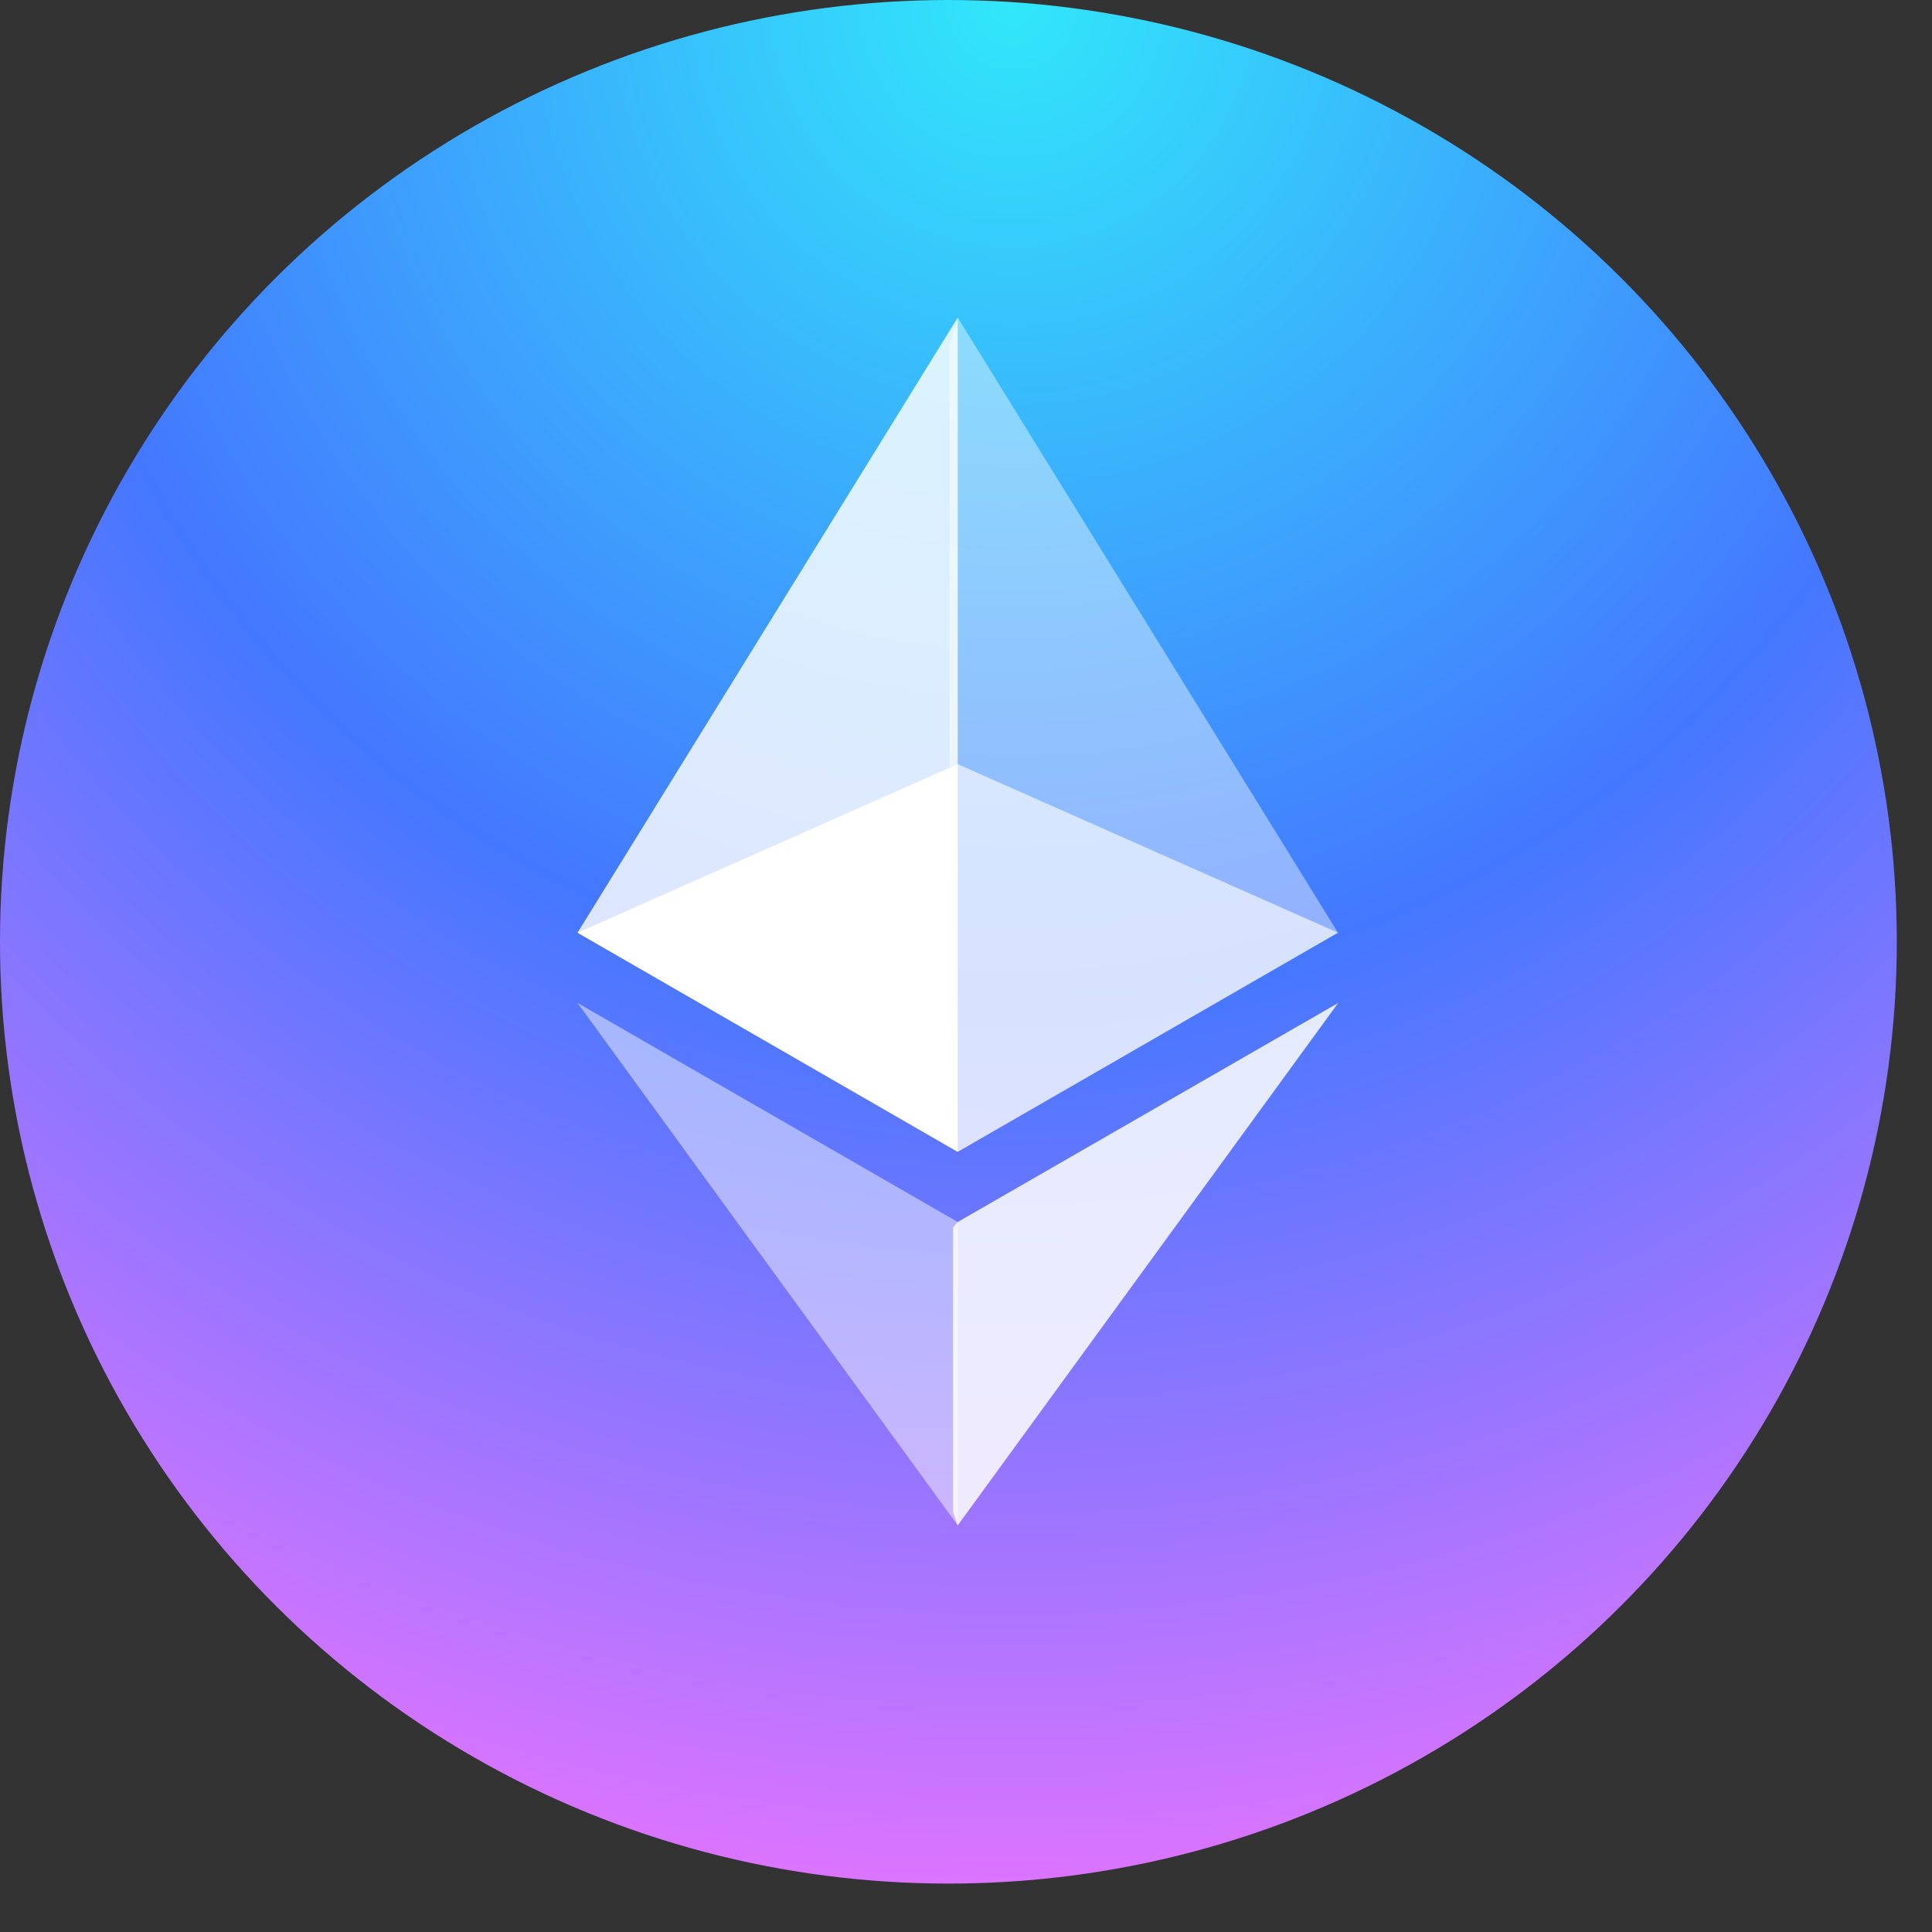
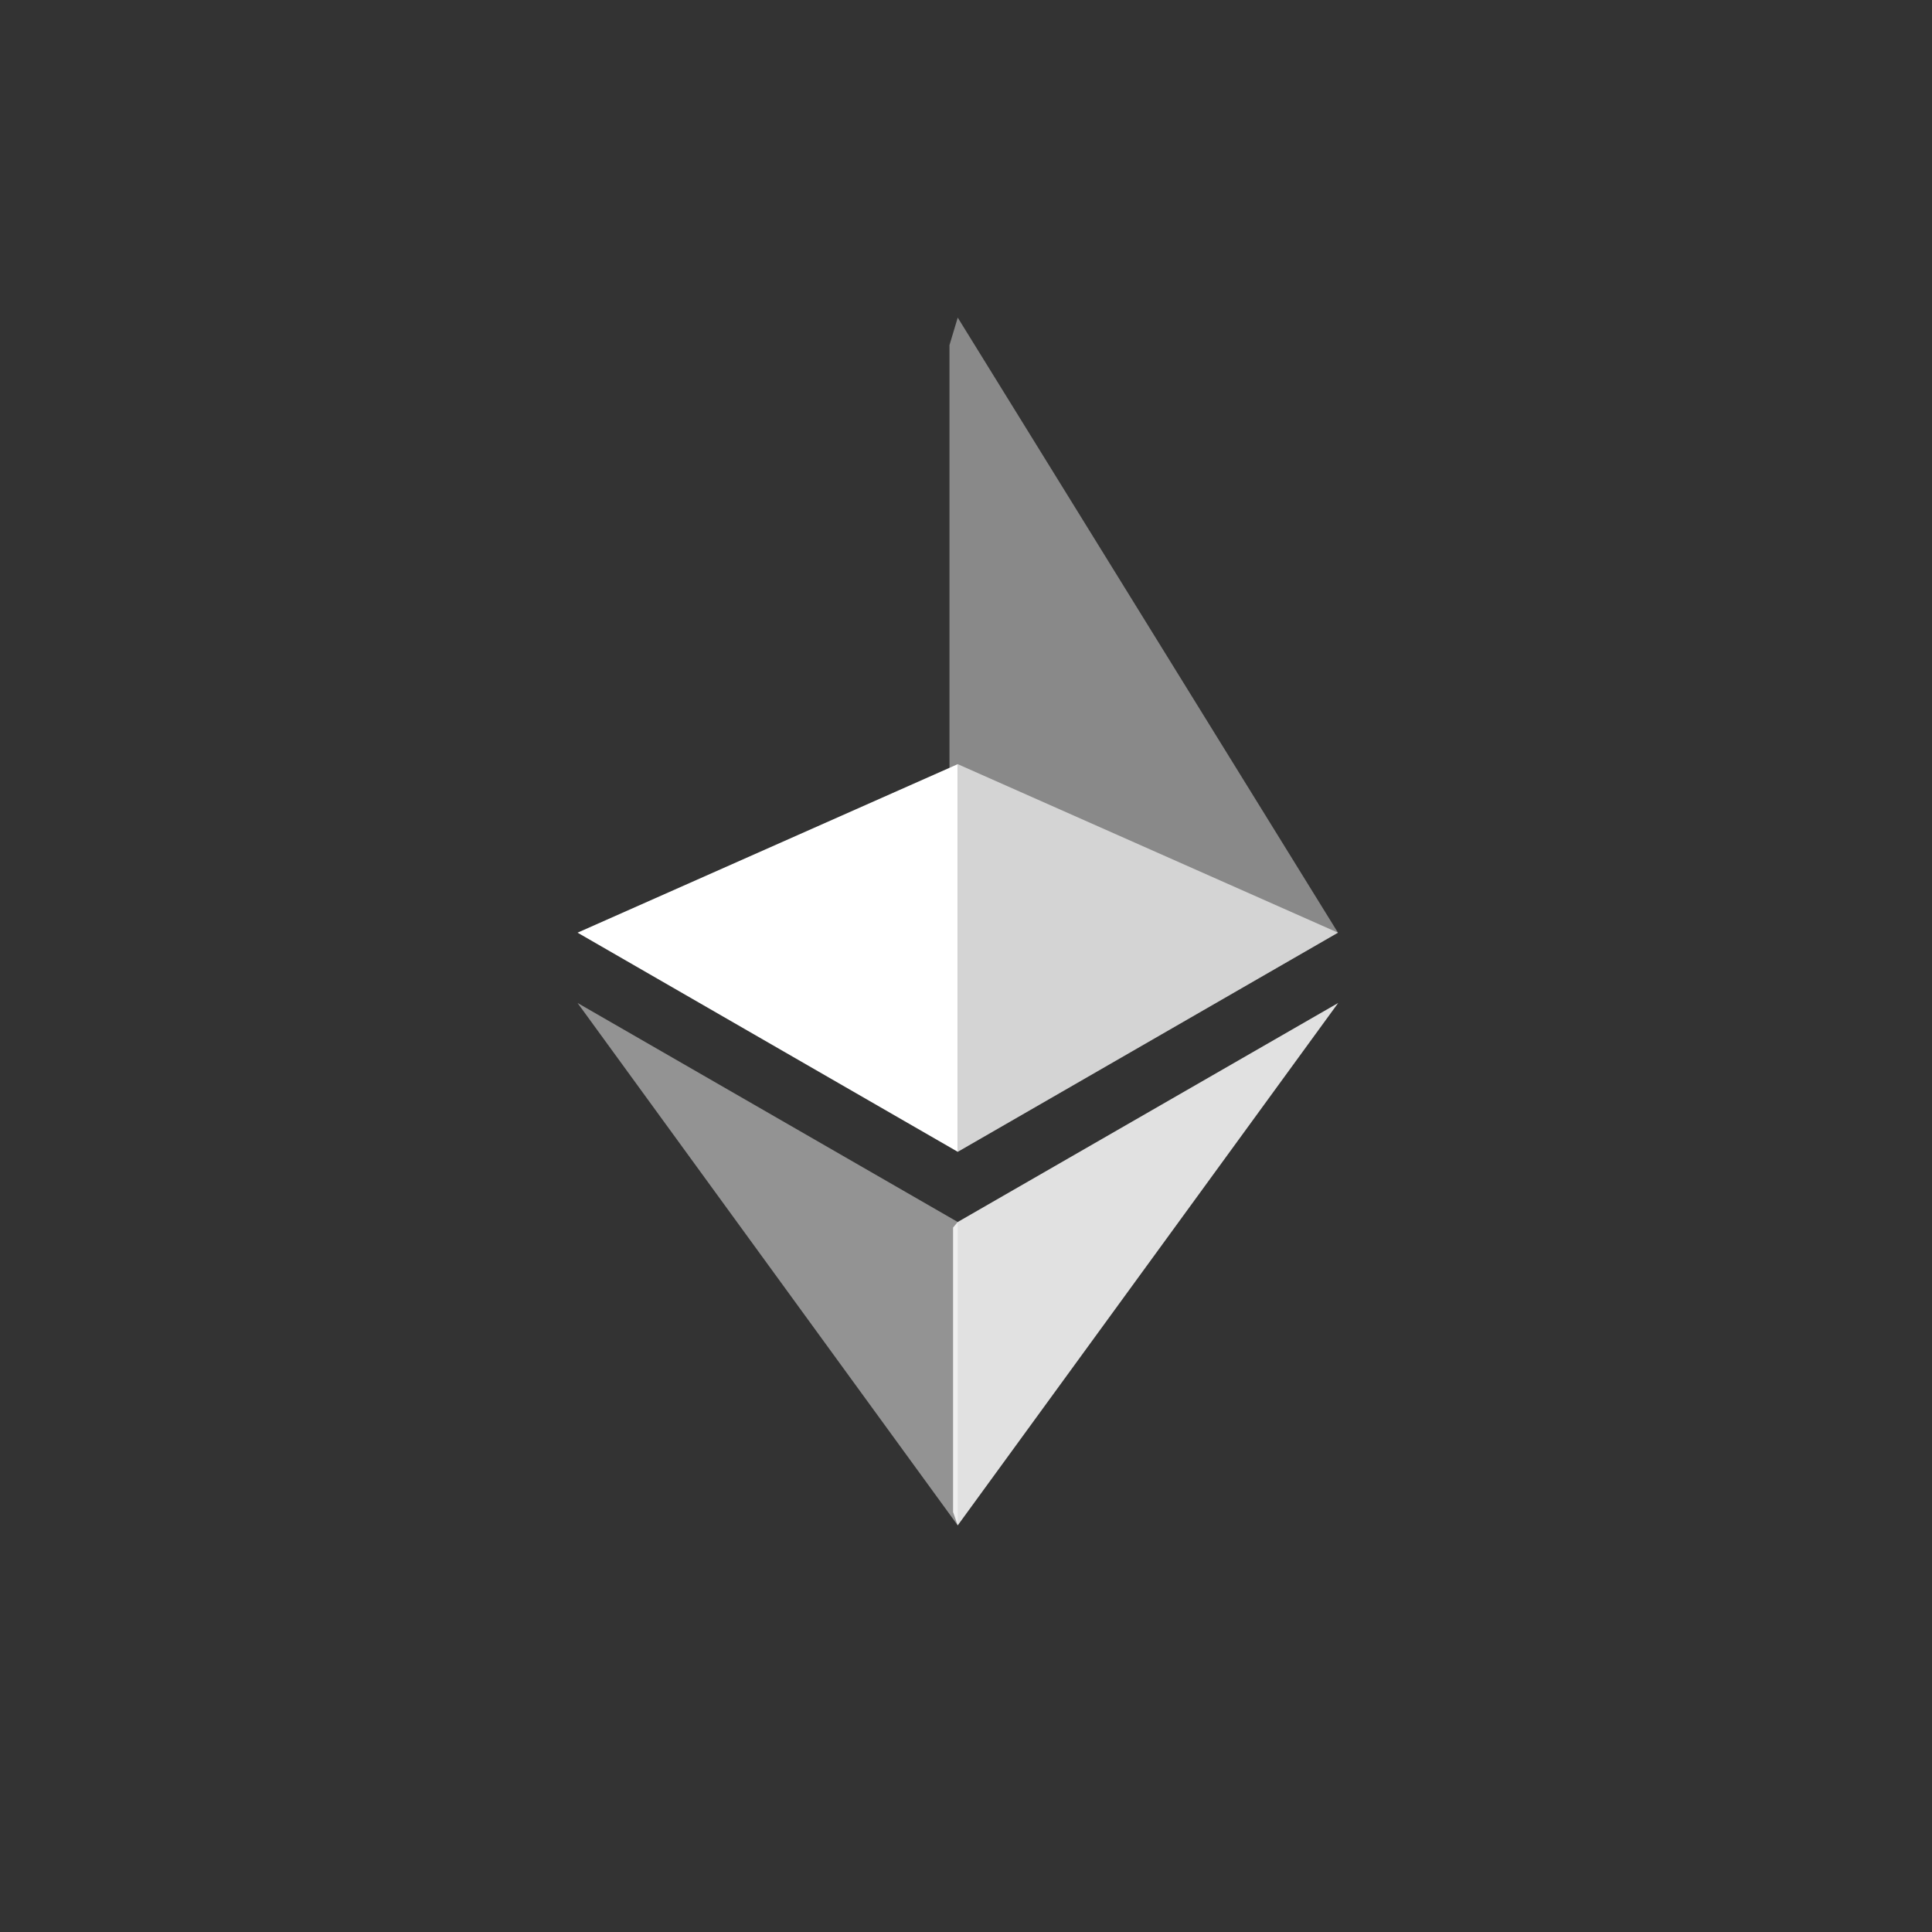
<svg xmlns="http://www.w3.org/2000/svg" width="36" height="36" viewBox="0 0 36 36" fill="none">
  <rect x="0" y="0" width="36" height="36" fill="#333333" stroke="none" />
-   <ellipse cx="17.672" cy="17.549" rx="17.672" ry="17.549" fill="url(#paint0_radial)" />
  <g clip-path="url(#clip0)">
    <path d="M17.846 5.918L17.692 6.431V21.312L17.846 21.462L24.931 17.379L17.846 5.918Z" fill="white" fill-opacity="0.42" />
-     <path d="M17.846 5.918L10.762 17.379L17.846 21.462V14.239V5.918Z" fill="white" fill-opacity="0.82" />
    <path d="M17.846 22.77L17.759 22.874V28.175L17.846 28.423L24.935 18.689L17.846 22.77Z" fill="white" fill-opacity="0.85" />
    <path d="M17.846 28.423V22.77L10.762 18.689L17.846 28.423Z" fill="white" fill-opacity="0.47" />
    <path d="M17.846 21.462L24.931 17.379L17.846 14.239V21.462Z" fill="white" fill-opacity="0.63" />
-     <path d="M10.762 17.379L17.846 21.462V14.239L10.762 17.379Z" fill="white" />
+     <path d="M10.762 17.379L17.846 21.462V14.239Z" fill="white" />
  </g>
  <defs>
    <radialGradient id="paint0_radial" cx="0" cy="0" r="1" gradientUnits="userSpaceOnUse" gradientTransform="translate(18.777) rotate(91.802) scale(35.116 35.362)">
      <stop stop-color="#31E7FA" />
      <stop offset="0.526" stop-color="#4477FF" />
      <stop offset="1" stop-color="#DB74FF" />
    </radialGradient>
    <clipPath id="clip0">
      <rect width="14.173" height="22.511" fill="white" transform="translate(10.762 5.918)" />
    </clipPath>
  </defs>
</svg>